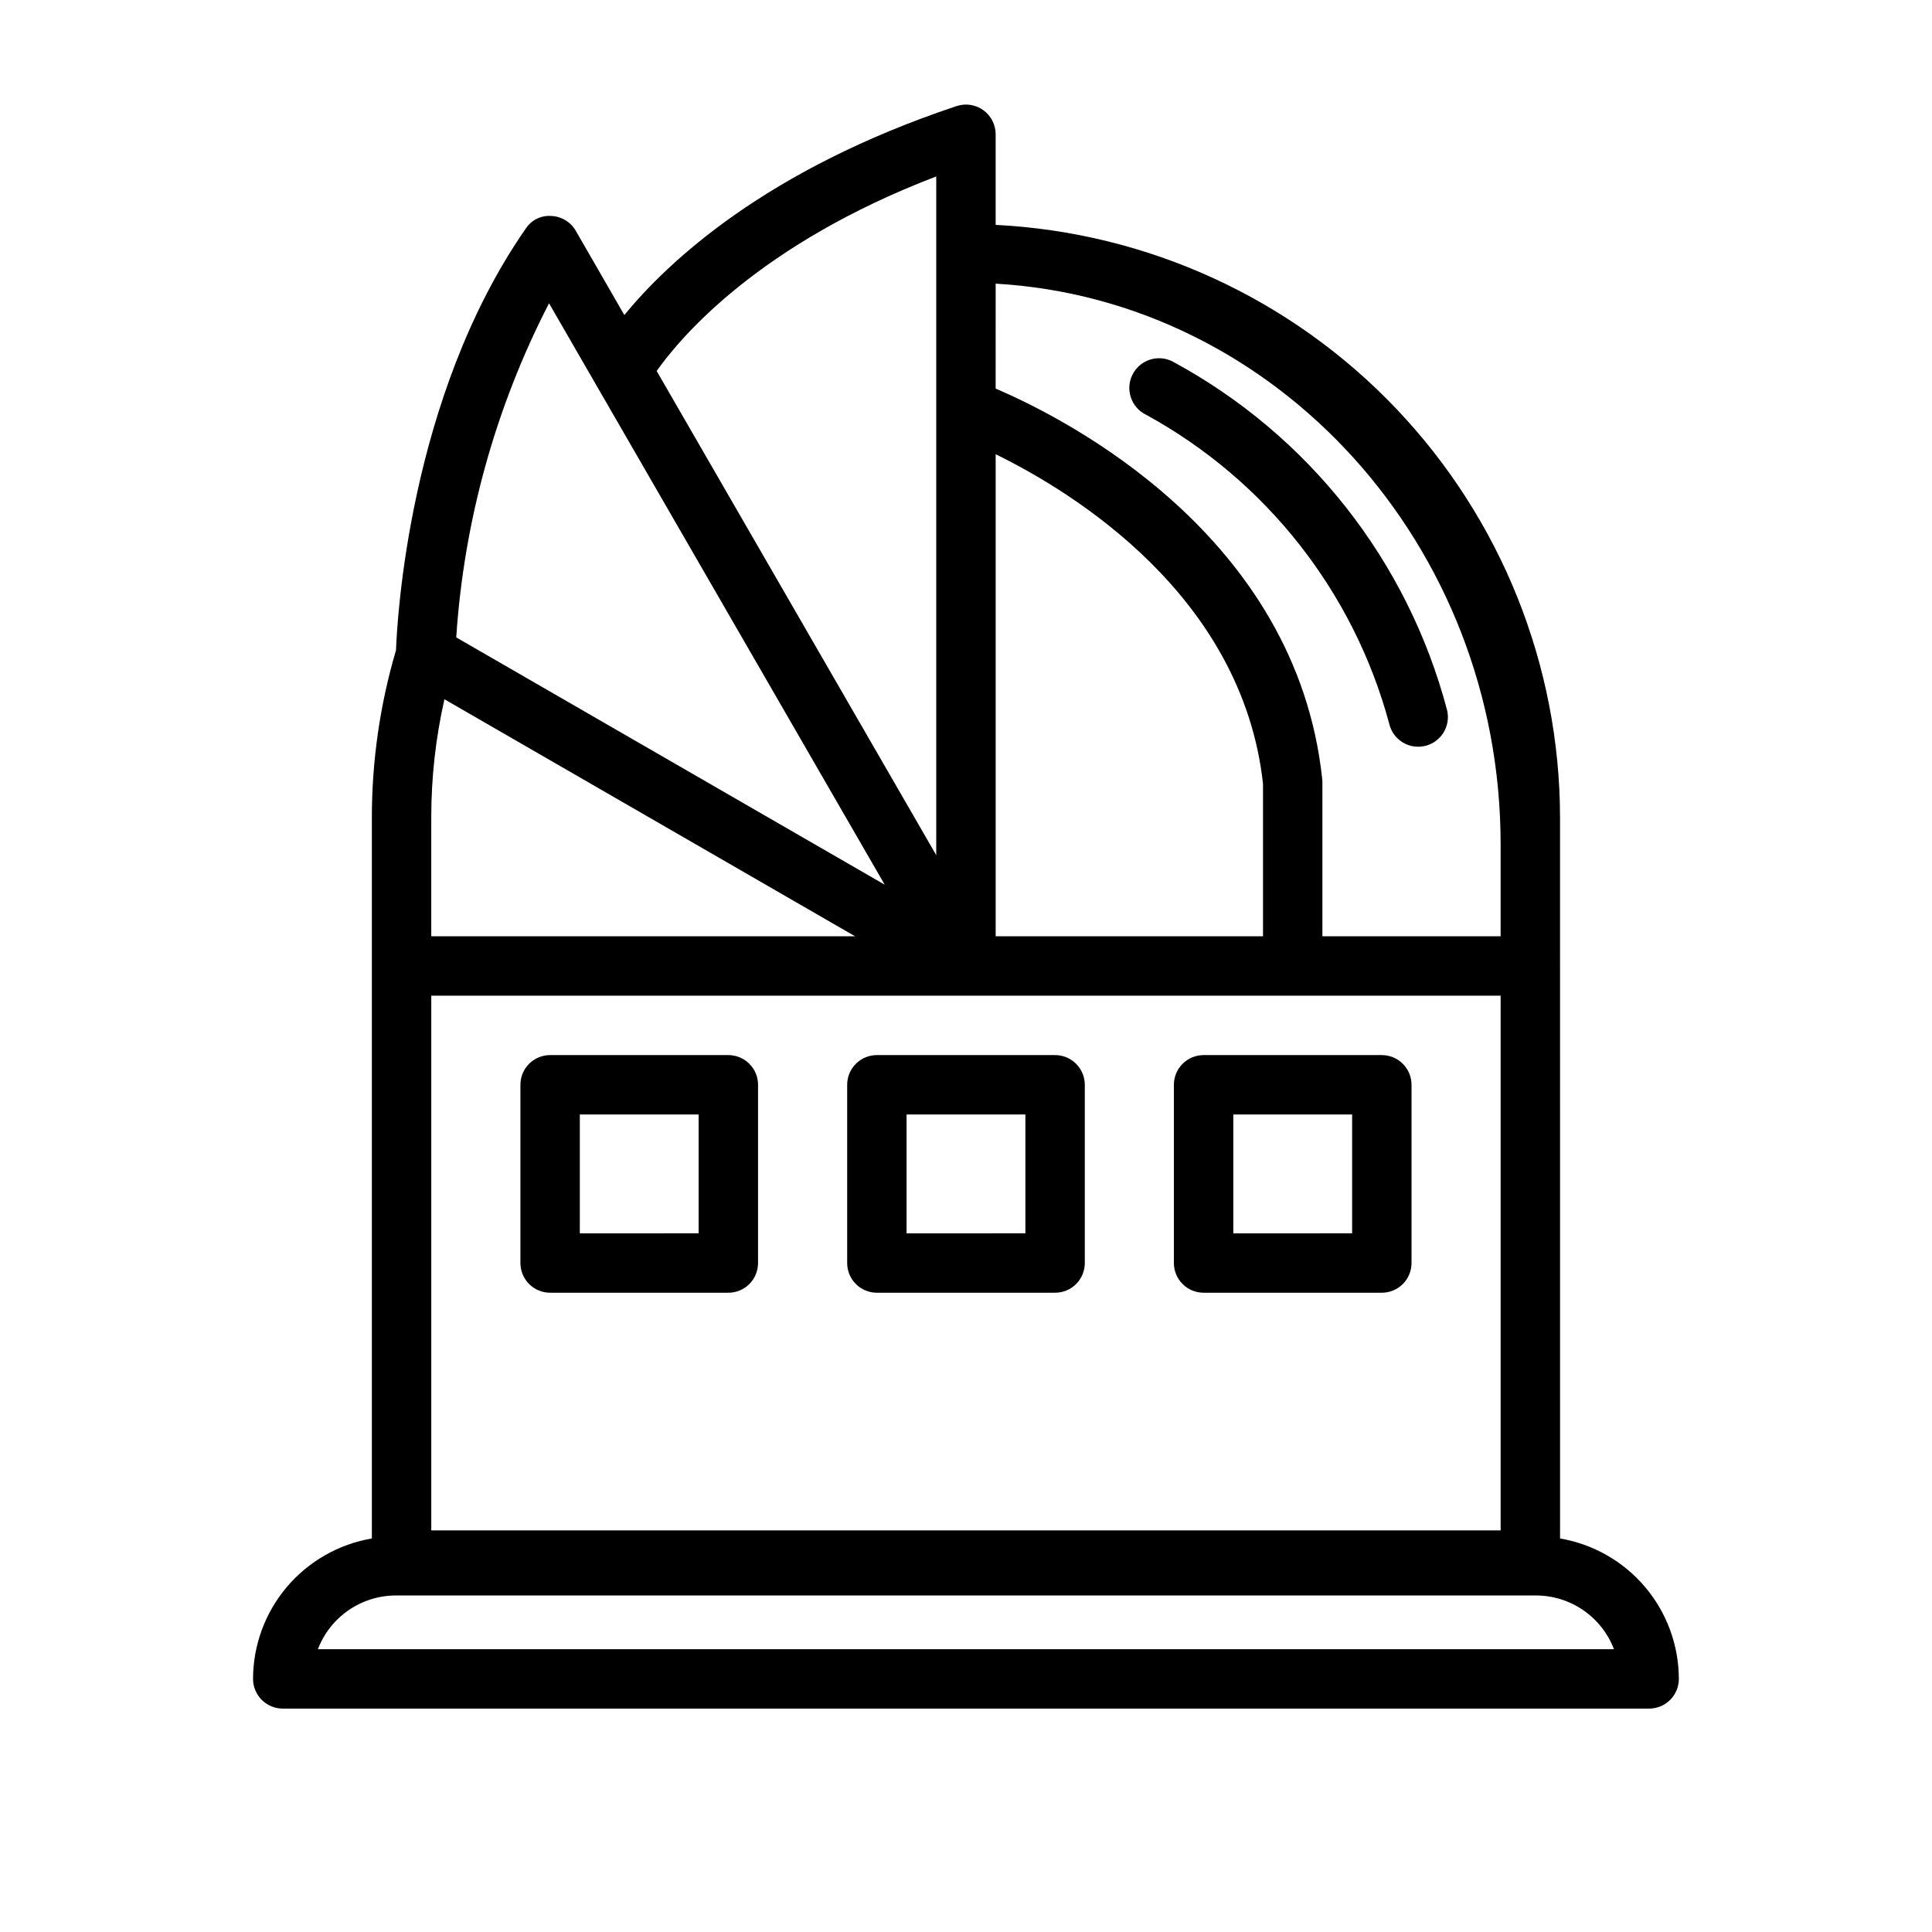
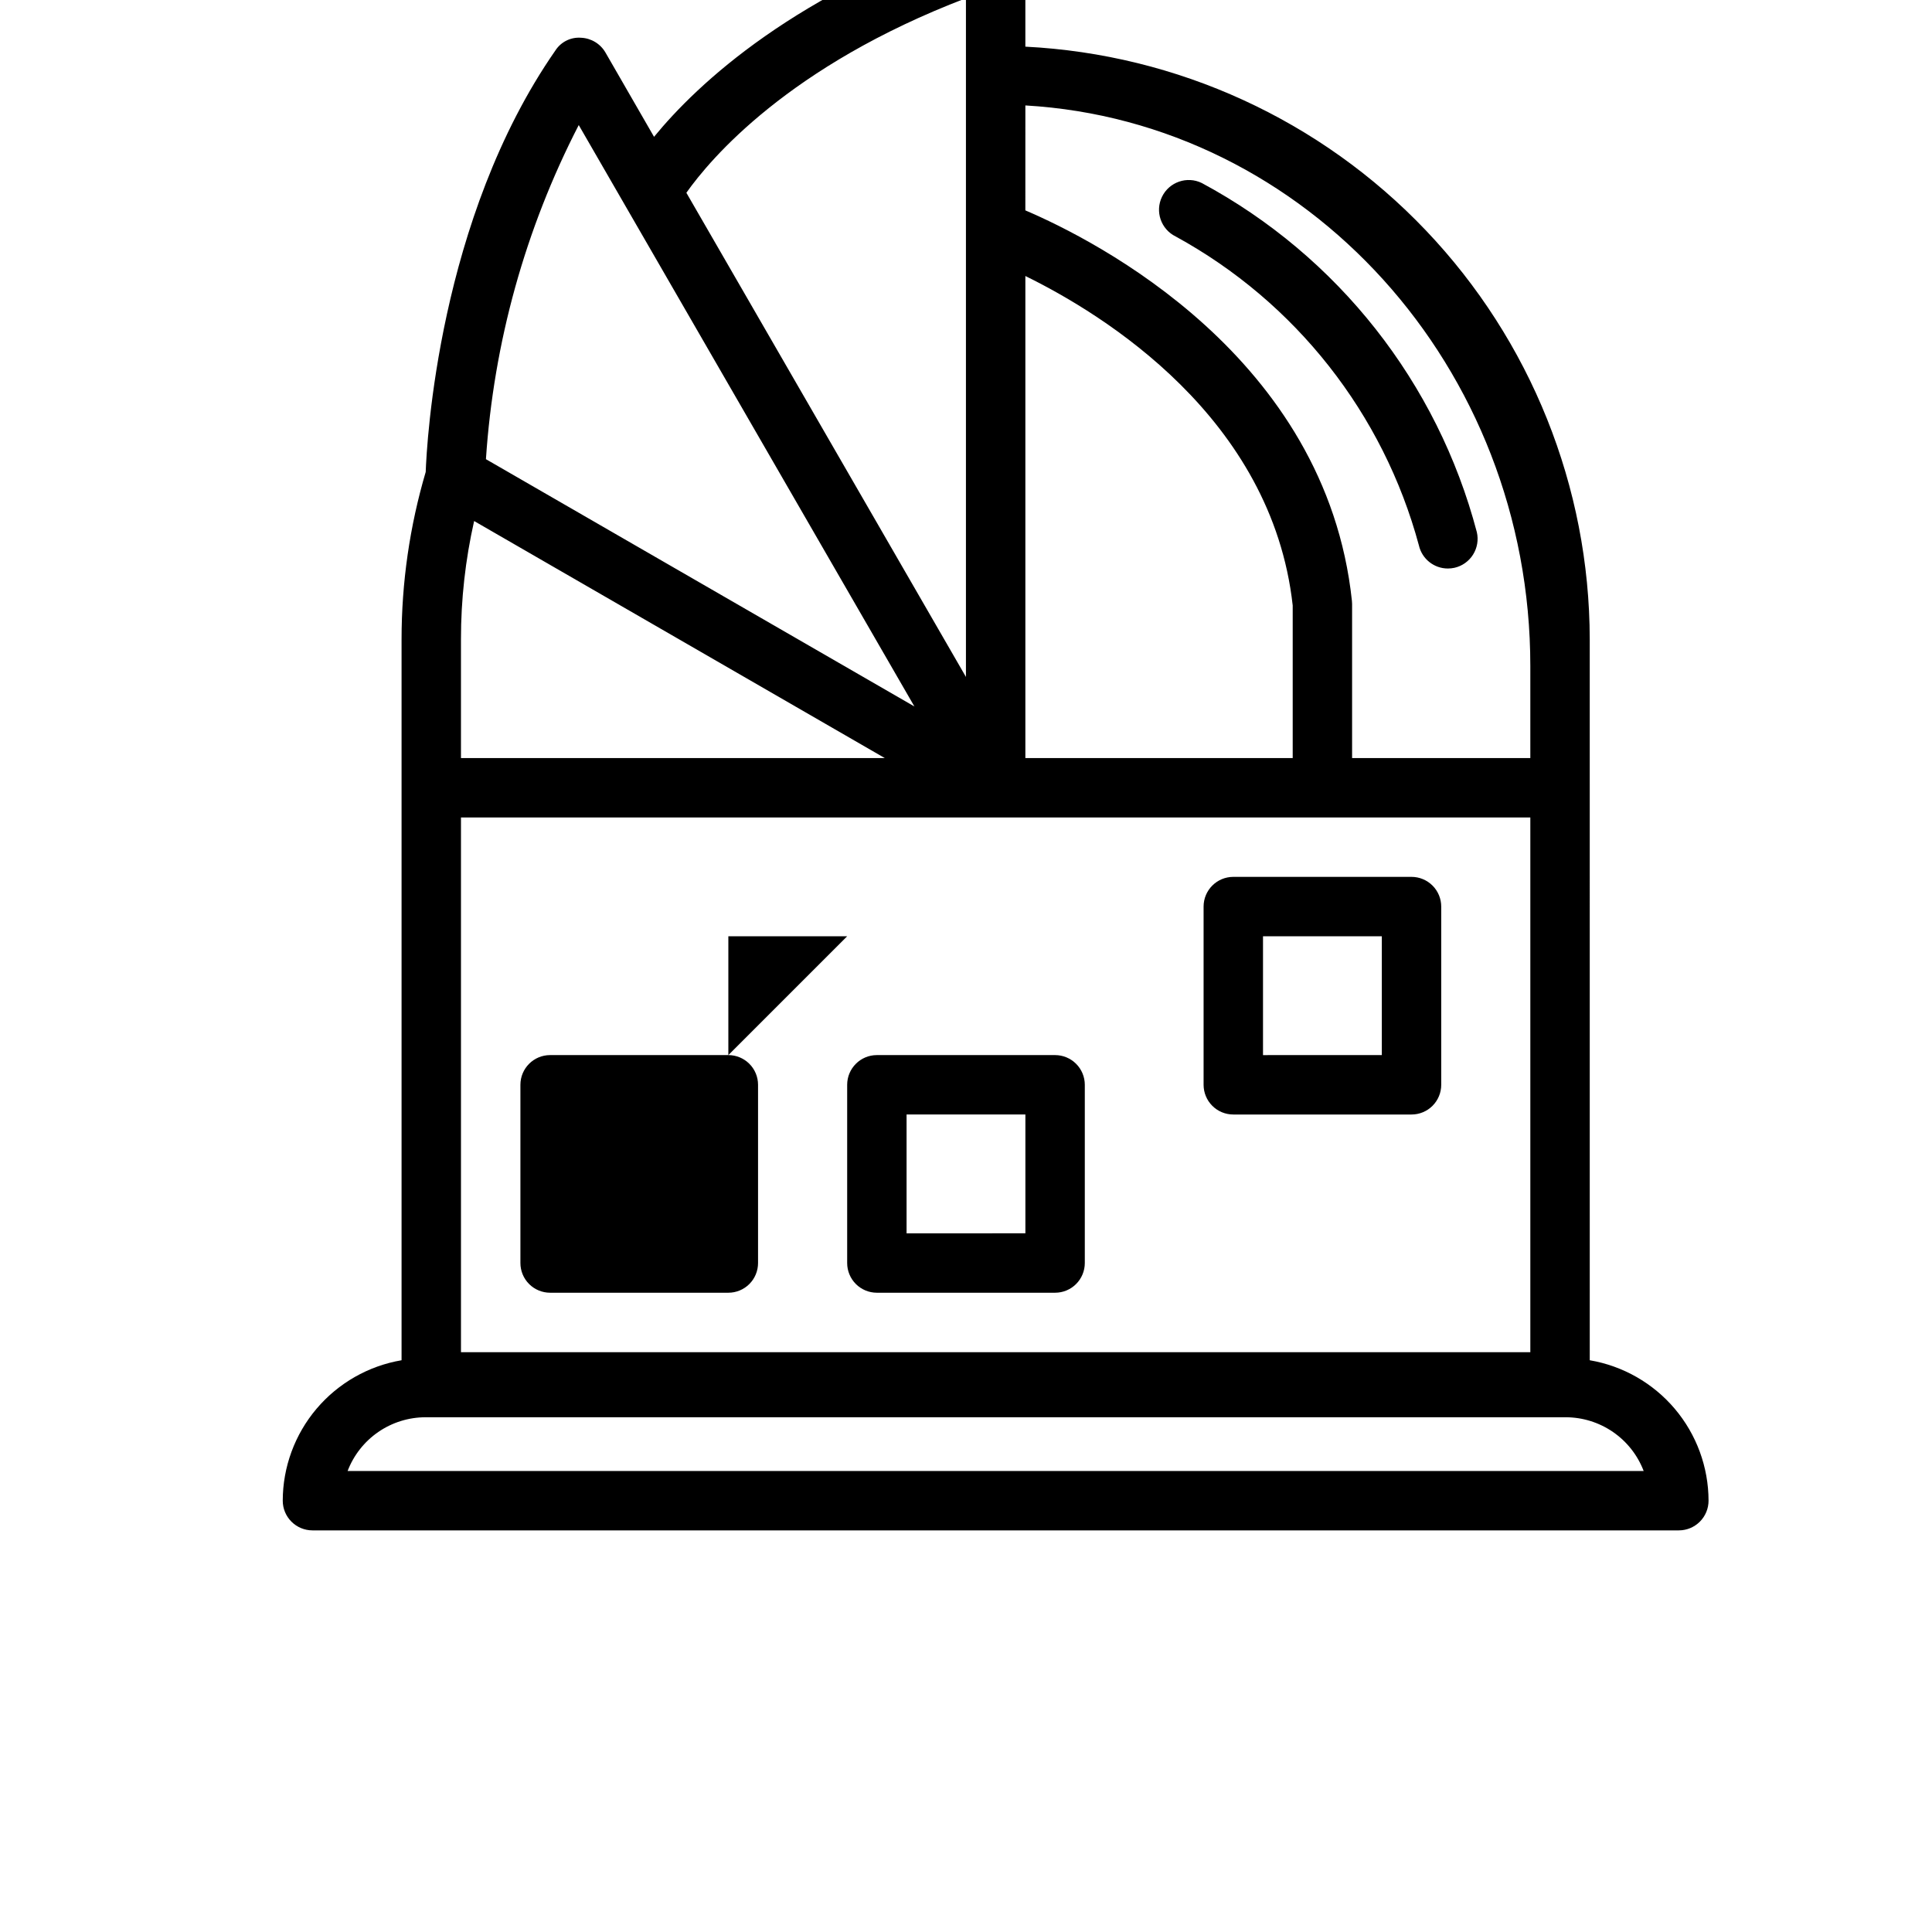
<svg xmlns="http://www.w3.org/2000/svg" fill="#000000" width="800px" height="800px" version="1.1" viewBox="144 144 512 512">
-   <path d="m423.61 423.61h-47.23c-4.348 0-7.871 3.527-7.871 7.875v47.23c0 2.086 0.828 4.09 2.305 5.566 1.477 1.477 3.477 2.305 5.566 2.305h47.23c2.09 0 4.09-0.828 5.566-2.305 1.477-1.477 2.309-3.481 2.309-5.566v-47.23c0-2.09-0.832-4.09-2.309-5.566-1.477-1.477-3.477-2.309-5.566-2.309zm-7.871 47.23-31.488 0.004v-31.488h31.488zm-78.719-47.23h-47.234c-4.348 0-7.871 3.527-7.871 7.875v47.23c0 2.086 0.828 4.09 2.305 5.566 1.477 1.477 3.481 2.305 5.566 2.305h47.234c2.086 0 4.09-0.828 5.566-2.305 1.477-1.477 2.305-3.481 2.305-5.566v-47.23c0-2.09-0.828-4.09-2.305-5.566-1.477-1.477-3.481-2.309-5.566-2.309zm-7.871 47.23-31.488 0.004v-31.488h31.488zm181.05-47.23h-47.23c-4.348 0-7.875 3.527-7.875 7.875v47.23c0 2.086 0.832 4.09 2.309 5.566 1.473 1.477 3.477 2.305 5.566 2.305h47.23c2.086 0 4.09-0.828 5.566-2.305 1.477-1.477 2.305-3.481 2.305-5.566v-47.23c0-2.09-0.828-4.09-2.305-5.566-1.477-1.477-3.481-2.309-5.566-2.309zm-7.871 47.23-31.488 0.004v-31.488h31.488zm55.105 80.871-0.004-191.08c-0.062-40.352-15.617-79.141-43.449-108.36-27.828-29.219-65.816-46.645-106.12-48.676v-24.016c-0.004-2.527-1.219-4.902-3.269-6.383-2.055-1.477-4.691-1.879-7.09-1.078-50.57 16.852-76.523 41.309-88.043 55.371l-12.863-22.32c-1.344-2.336-3.793-3.82-6.484-3.934-2.711-0.207-5.316 1.086-6.793 3.367-31.055 44.656-34.102 104.26-34.371 111.7v0.004c-4.242 14.391-6.398 29.32-6.398 44.324v191.08c-8.793 1.5-16.773 6.055-22.535 12.859-5.762 6.809-8.934 15.434-8.953 24.352 0 2.09 0.828 4.09 2.305 5.566 1.477 1.477 3.481 2.309 5.566 2.309h362.11c2.09 0 4.09-0.832 5.566-2.309 1.477-1.477 2.305-3.477 2.305-5.566-0.02-8.918-3.191-17.543-8.953-24.352-5.762-6.805-13.742-11.359-22.535-12.859zm-299.14-143.84h283.39v141.7h-283.39zm149.57-188.7c74.484 4.305 133.82 69.273 133.82 148.59v24.367h-47.234v-40.855c0.004-0.277-0.016-0.555-0.047-0.832-6.856-64.652-67.965-95.52-86.543-103.46zm70.848 132.52v40.434h-70.848v-127.75c20.695 10.141 65.336 37.535 70.848 87.309zm-108.1 40.434h-112.32v-31.488c-0.004-10.539 1.164-21.047 3.488-31.328l105.22 60.734zm21.504-201.37v179.87l-74.09-128.31c6.391-9.023 27.117-33.602 74.09-51.555zm-102.61 33.621 12.477 21.617 76.477 132.46-113.55-65.535c2.047-30.887 10.414-61.027 24.594-88.543zm-61.254 356.68c1.602-4.184 4.43-7.789 8.121-10.328 3.688-2.543 8.062-3.906 12.543-3.91h302.14c4.481 0.004 8.855 1.367 12.543 3.91 3.691 2.539 6.523 6.144 8.121 10.328zm219.46-327.15c-3.914-1.91-5.539-6.629-3.629-10.543 1.91-3.91 6.629-5.535 10.539-3.629 36.07 19.406 62.465 52.91 72.887 92.52 0.473 2.043 0.109 4.184-1.004 5.957-1.113 1.773-2.887 3.031-4.93 3.492-0.574 0.125-1.16 0.188-1.746 0.188-3.676 0-6.859-2.543-7.676-6.125-9.418-34.934-32.695-64.504-64.441-81.859z" />
+   <path d="m423.61 423.61h-47.23c-4.348 0-7.871 3.527-7.871 7.875v47.23c0 2.086 0.828 4.09 2.305 5.566 1.477 1.477 3.477 2.305 5.566 2.305h47.23c2.09 0 4.09-0.828 5.566-2.305 1.477-1.477 2.309-3.481 2.309-5.566v-47.23c0-2.09-0.832-4.09-2.309-5.566-1.477-1.477-3.477-2.309-5.566-2.309zm-7.871 47.23-31.488 0.004v-31.488h31.488zm-78.719-47.23h-47.234c-4.348 0-7.871 3.527-7.871 7.875v47.23c0 2.086 0.828 4.09 2.305 5.566 1.477 1.477 3.481 2.305 5.566 2.305h47.234c2.086 0 4.09-0.828 5.566-2.305 1.477-1.477 2.305-3.481 2.305-5.566v-47.23c0-2.09-0.828-4.09-2.305-5.566-1.477-1.477-3.481-2.309-5.566-2.309zv-31.488h31.488zm181.05-47.23h-47.23c-4.348 0-7.875 3.527-7.875 7.875v47.23c0 2.086 0.832 4.09 2.309 5.566 1.473 1.477 3.477 2.305 5.566 2.305h47.23c2.086 0 4.09-0.828 5.566-2.305 1.477-1.477 2.305-3.481 2.305-5.566v-47.23c0-2.09-0.828-4.09-2.305-5.566-1.477-1.477-3.481-2.309-5.566-2.309zm-7.871 47.23-31.488 0.004v-31.488h31.488zm55.105 80.871-0.004-191.08c-0.062-40.352-15.617-79.141-43.449-108.36-27.828-29.219-65.816-46.645-106.12-48.676v-24.016c-0.004-2.527-1.219-4.902-3.269-6.383-2.055-1.477-4.691-1.879-7.09-1.078-50.57 16.852-76.523 41.309-88.043 55.371l-12.863-22.32c-1.344-2.336-3.793-3.82-6.484-3.934-2.711-0.207-5.316 1.086-6.793 3.367-31.055 44.656-34.102 104.26-34.371 111.7v0.004c-4.242 14.391-6.398 29.32-6.398 44.324v191.08c-8.793 1.5-16.773 6.055-22.535 12.859-5.762 6.809-8.934 15.434-8.953 24.352 0 2.09 0.828 4.09 2.305 5.566 1.477 1.477 3.481 2.309 5.566 2.309h362.11c2.09 0 4.09-0.832 5.566-2.309 1.477-1.477 2.305-3.477 2.305-5.566-0.02-8.918-3.191-17.543-8.953-24.352-5.762-6.805-13.742-11.359-22.535-12.859zm-299.14-143.84h283.39v141.7h-283.39zm149.57-188.7c74.484 4.305 133.82 69.273 133.82 148.59v24.367h-47.234v-40.855c0.004-0.277-0.016-0.555-0.047-0.832-6.856-64.652-67.965-95.52-86.543-103.46zm70.848 132.52v40.434h-70.848v-127.75c20.695 10.141 65.336 37.535 70.848 87.309zm-108.1 40.434h-112.32v-31.488c-0.004-10.539 1.164-21.047 3.488-31.328l105.22 60.734zm21.504-201.37v179.87l-74.09-128.31c6.391-9.023 27.117-33.602 74.09-51.555zm-102.61 33.621 12.477 21.617 76.477 132.46-113.55-65.535c2.047-30.887 10.414-61.027 24.594-88.543zm-61.254 356.68c1.602-4.184 4.43-7.789 8.121-10.328 3.688-2.543 8.062-3.906 12.543-3.91h302.14c4.481 0.004 8.855 1.367 12.543 3.91 3.691 2.539 6.523 6.144 8.121 10.328zm219.46-327.15c-3.914-1.91-5.539-6.629-3.629-10.543 1.91-3.91 6.629-5.535 10.539-3.629 36.07 19.406 62.465 52.91 72.887 92.52 0.473 2.043 0.109 4.184-1.004 5.957-1.113 1.773-2.887 3.031-4.93 3.492-0.574 0.125-1.16 0.188-1.746 0.188-3.676 0-6.859-2.543-7.676-6.125-9.418-34.934-32.695-64.504-64.441-81.859z" />
</svg>